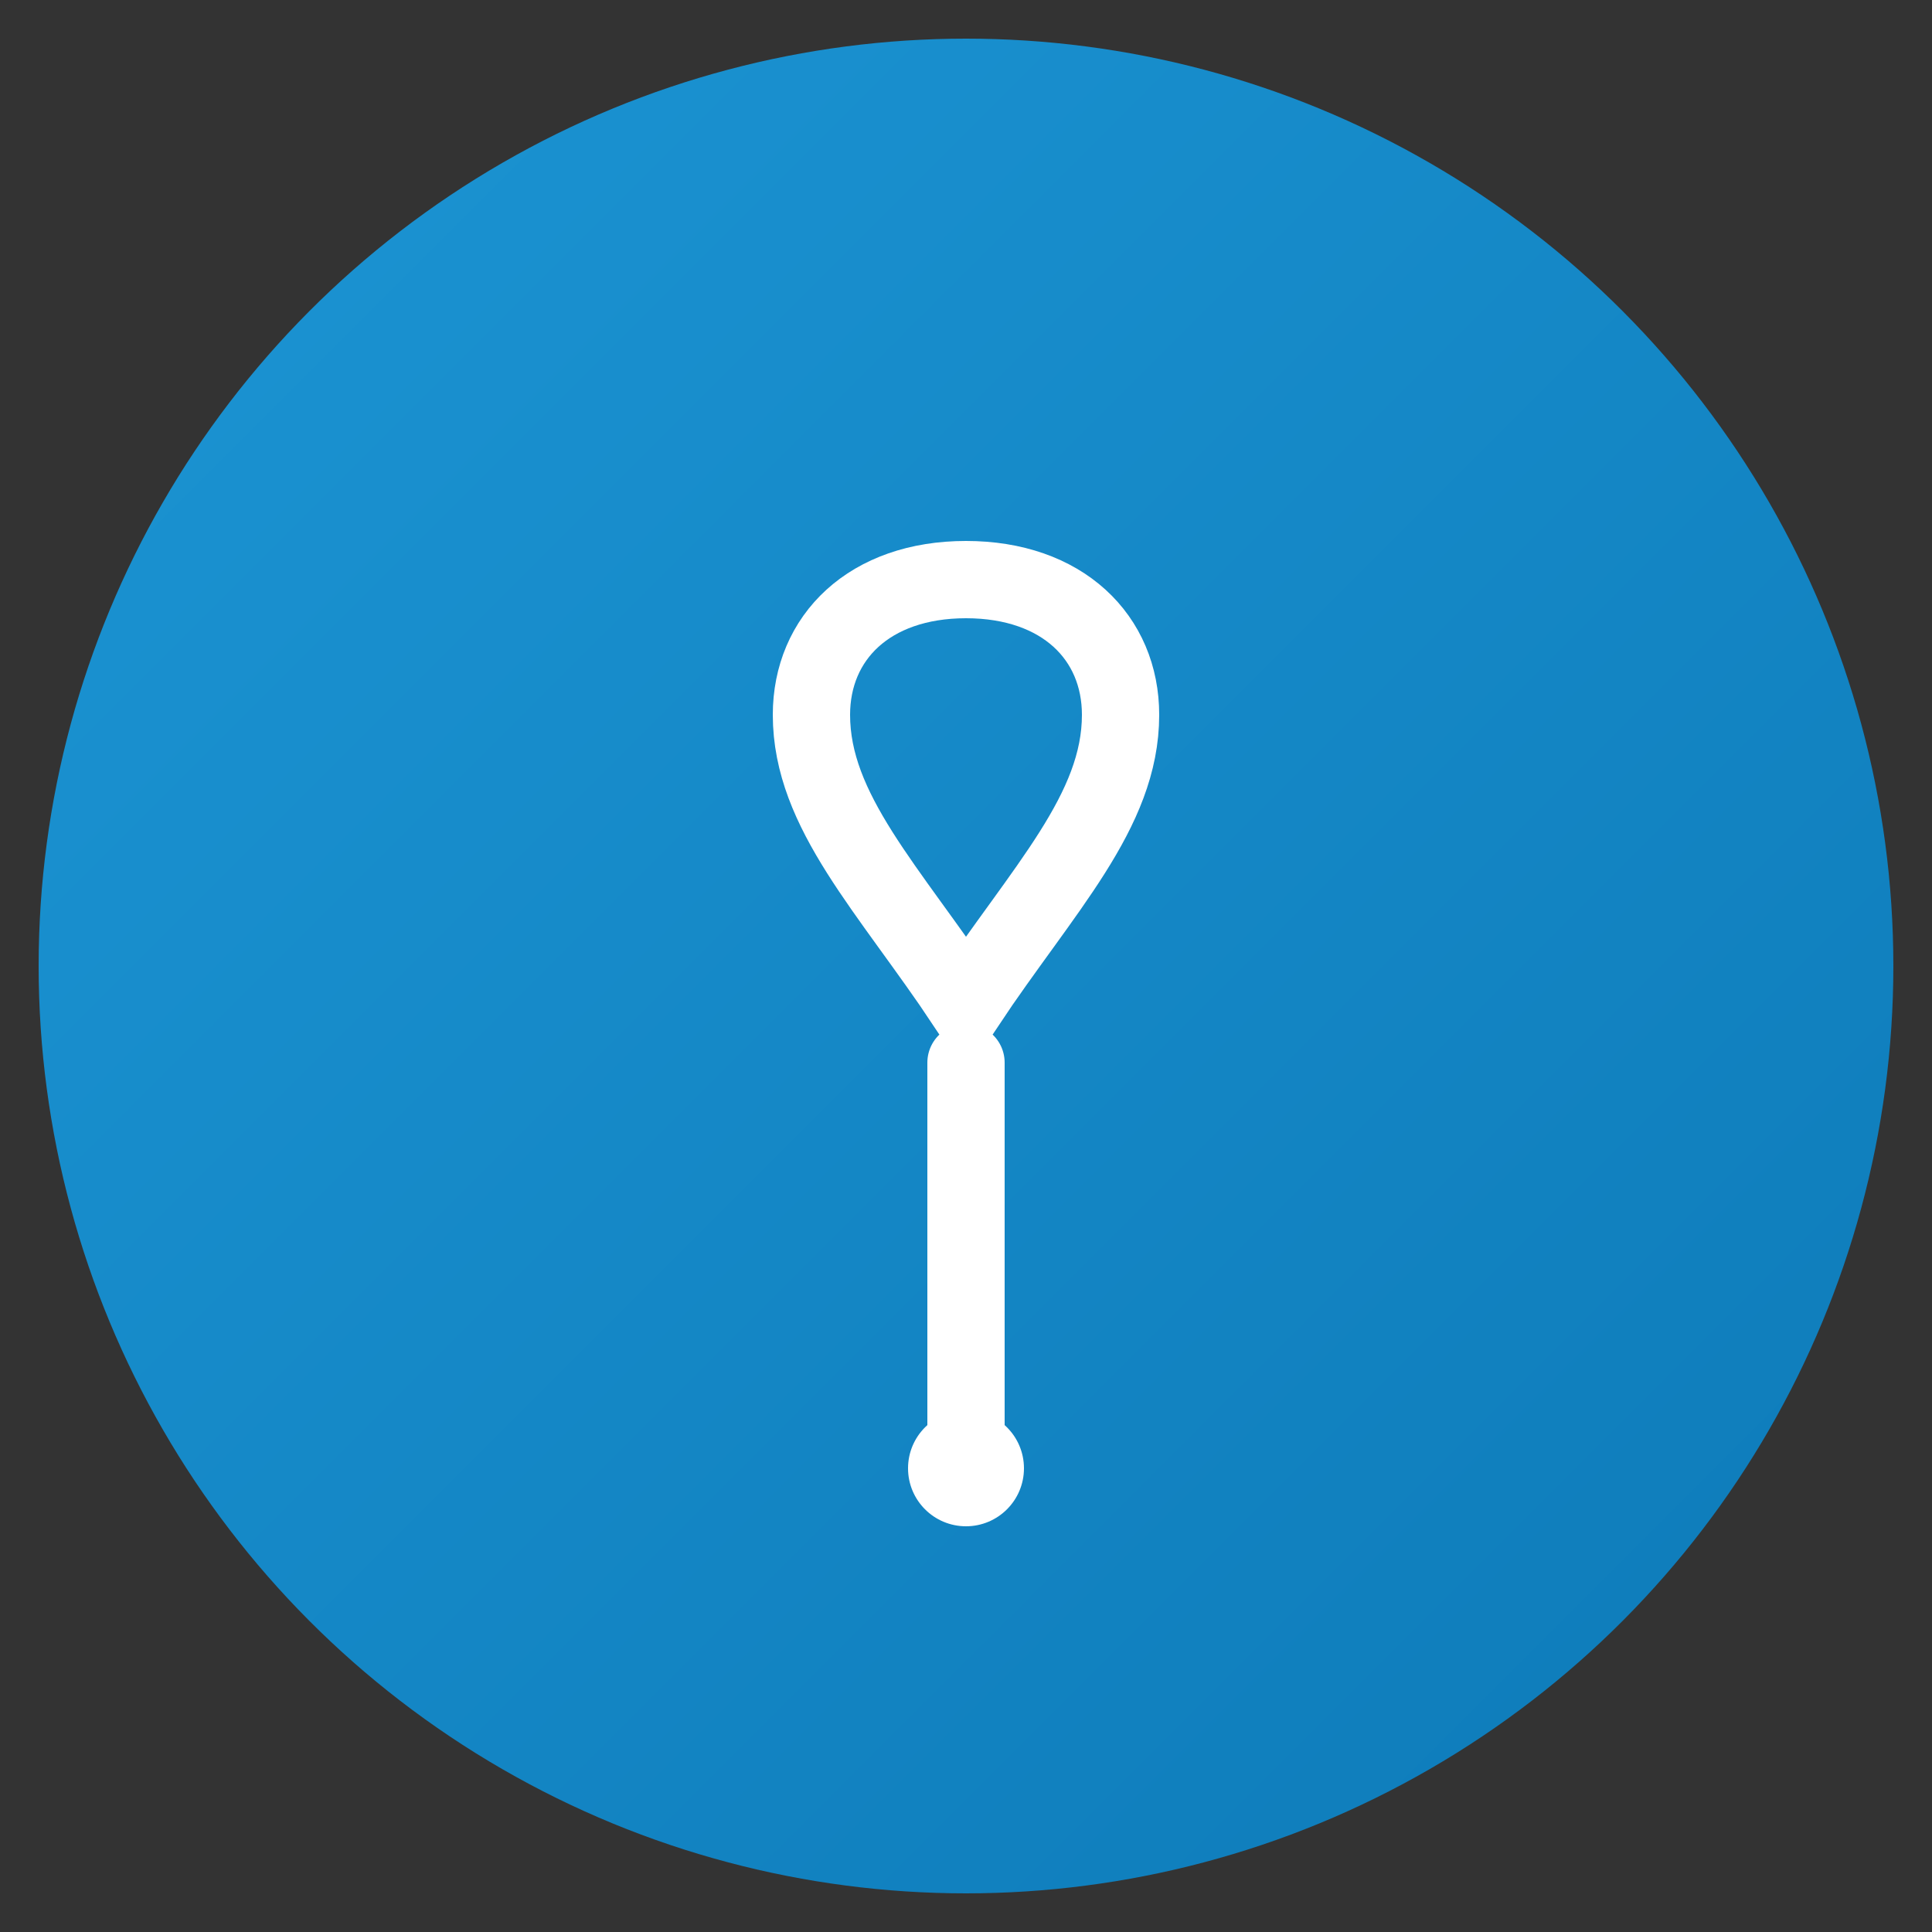
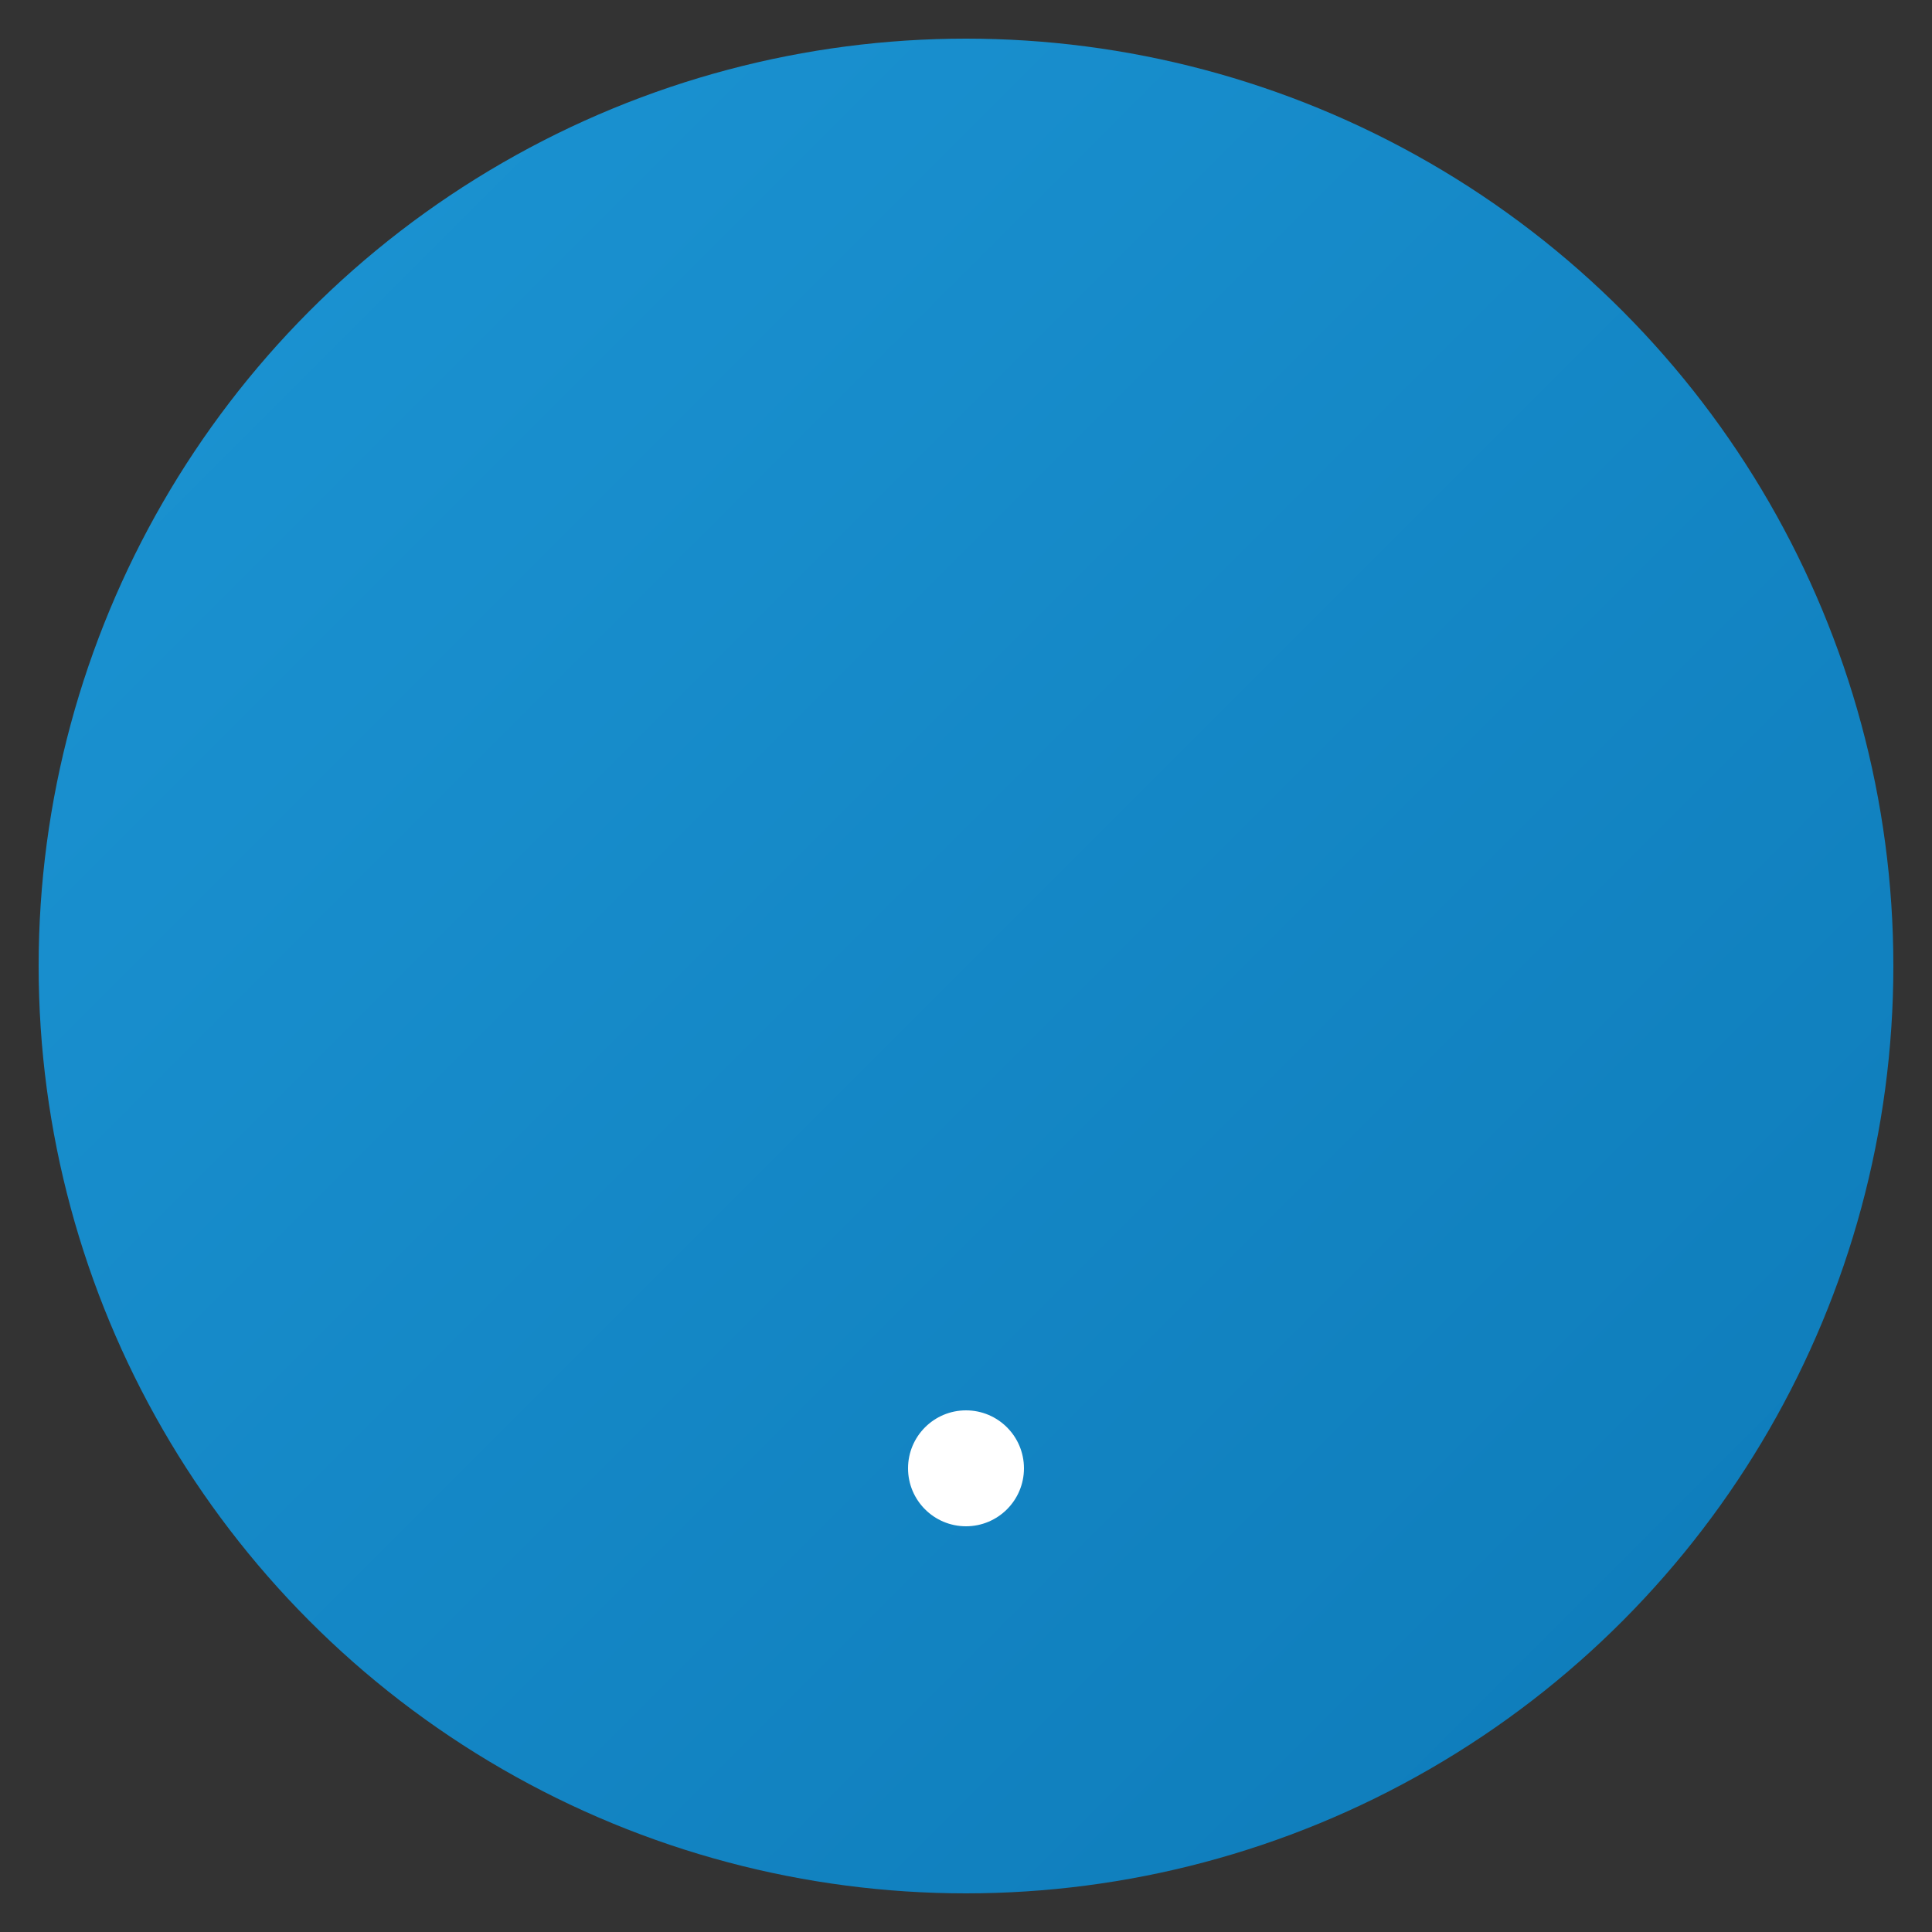
<svg xmlns="http://www.w3.org/2000/svg" viewBox="0 0 100 100">
  <rect x="0" y="0" width="100" height="100" fill="#333333" stroke="none" />
  <defs>
    <linearGradient id="heartGradient" x1="0%" y1="0%" x2="100%" y2="100%">
      <stop offset="0%" style="stop-color:#1C95D4;stop-opacity:1" />
      <stop offset="100%" style="stop-color:#0D7AB8;stop-opacity:1" />
    </linearGradient>
  </defs>
  <circle cx="50" cy="50" r="48" fill="url(#heartGradient)" />
-   <path d="M50 30 C45 30 42 33 42 37 C42 42 46 46 50 52 C54 46 58 42 58 37 C58 33 55 30 50 30 Z M50 55 L50 75" stroke="white" stroke-width="4" fill="none" stroke-linecap="round" />
  <circle cx="50" cy="76" r="3" fill="white" />
</svg>